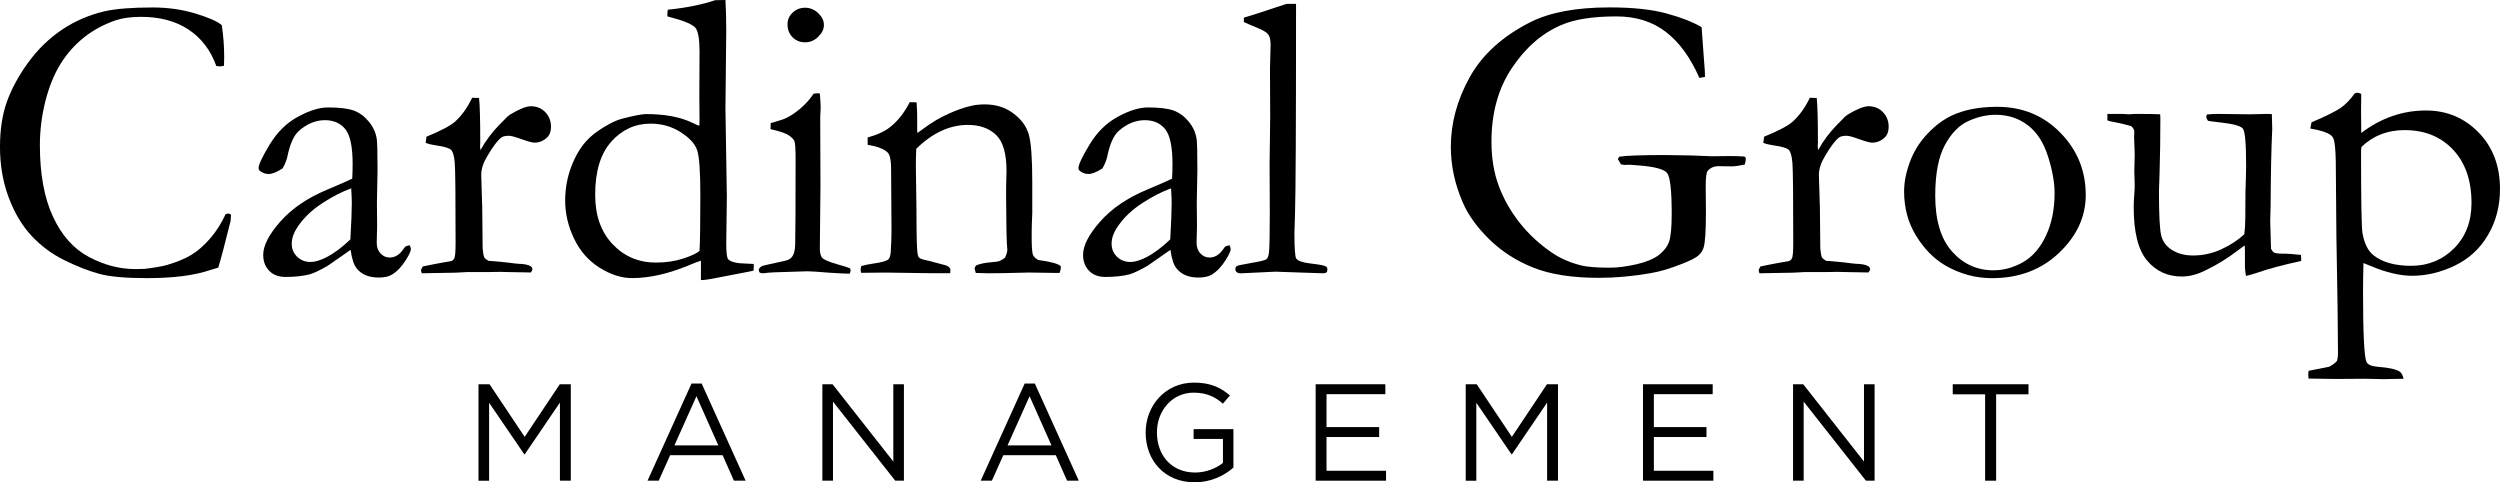
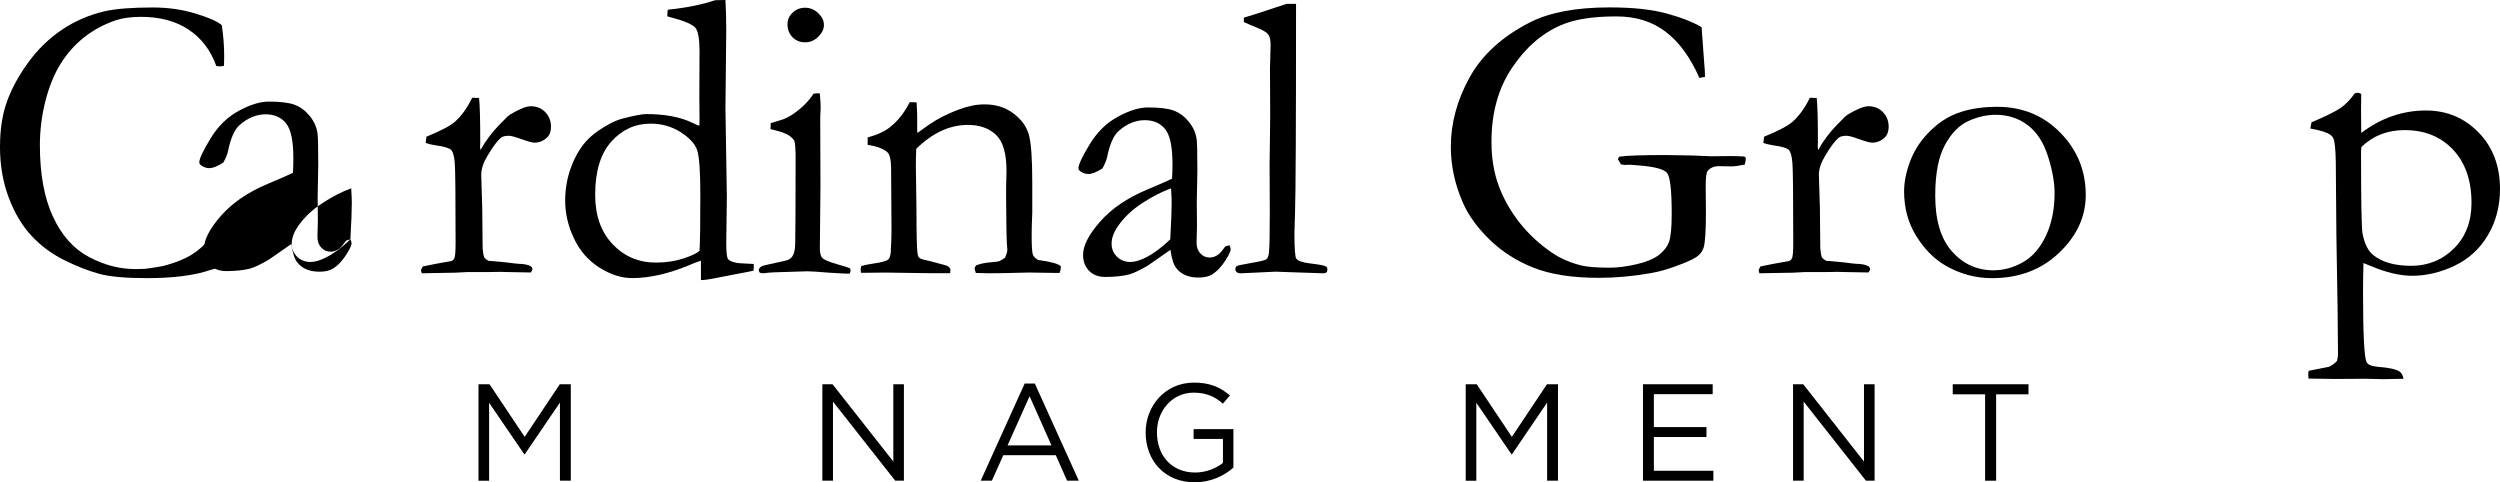
<svg xmlns="http://www.w3.org/2000/svg" id="svg2" viewBox="0 0 866.68 167.2">
  <g id="g8">
    <g id="g10">
      <path id="path12" class="cls-1" d="M165.89,133.21h3.82l12.18,18.24,12.17-18.24h3.82v33.43h-3.77v-27.07l-12.18,17.91h-.19l-12.18-17.86v27.03h-3.68v-33.43" />
-       <path id="path14" class="cls-1" d="M249.03,154.41l-7.59-17.05-7.64,17.05h15.23ZM239.72,132.97h3.53l15.23,33.66h-4.06l-3.91-8.83h-18.19l-3.96,8.83h-3.87l15.23-33.66" />
      <path id="path16" class="cls-1" d="M285.1,133.21h3.53l21.06,26.79v-26.79h3.67v33.43h-3.01l-21.58-27.41v27.41h-3.68v-33.43" />
      <path id="path18" class="cls-1" d="M364.52,154.41l-7.59-17.05-7.64,17.05h15.23ZM355.22,132.97h3.53l15.23,33.66h-4.06l-3.91-8.83h-18.19l-3.96,8.83h-3.87l15.23-33.66" />
      <path id="path20" class="cls-1" d="M397.16,150.01v-.09c0-9.17,6.73-17.28,16.76-17.28,5.63,0,9.12,1.62,12.46,4.44l-2.43,2.86c-2.58-2.24-5.44-3.82-10.17-3.82-7.4,0-12.7,6.25-12.7,13.7v.1c0,7.97,5.11,13.89,13.23,13.89,3.82,0,7.35-1.48,9.65-3.34v-8.31h-10.17v-3.39h13.8v13.32c-3.1,2.77-7.78,5.11-13.42,5.11-10.5,0-17-7.64-17-17.19" />
-       <path id="path22" class="cls-1" d="M456.1,133.21h24.16v3.44h-20.39v11.41h18.24v3.44h-18.24v11.7h20.63v3.44h-24.4v-33.43" />
      <path id="path24" class="cls-1" d="M508.12,133.21h3.82l12.18,18.24,12.17-18.24h3.82v33.43h-3.77v-27.07l-12.17,17.91h-.19l-12.18-17.86v27.03h-3.68v-33.43" />
      <path id="path26" class="cls-1" d="M569.58,133.21h24.16v3.44h-20.39v11.41h18.24v3.44h-18.24v11.7h20.63v3.44h-24.4v-33.43" />
      <path id="path28" class="cls-1" d="M621.6,133.21h3.53l21.06,26.79v-26.79h3.68v33.43h-3.01l-21.58-27.41v27.41h-3.68v-33.43" />
      <path id="path30" class="cls-1" d="M688.18,136.7h-11.22v-3.49h26.26v3.49h-11.22v29.94h-3.82v-29.94" />
      <path id="path32" class="cls-1" d="M76.88,8.71c.56,3.6.84,7.29.84,11.08,0,.75-.02,1.75-.07,3.02-.66.14-1.15.21-1.47.21-.28,0-.68-.05-1.19-.14-1.96-5.47-5.17-9.68-9.61-12.62-4.44-2.95-9.93-4.42-16.48-4.42-3.46,0-6.38.4-8.77,1.19-4.21,1.45-7.9,3.45-11.08,6-3.18,2.55-5.87,5.59-8.06,9.12-2.2,3.53-3.94,7.81-5.23,12.83-1.28,5.03-1.93,10.16-1.93,15.39,0,10,1.52,18.27,4.56,24.79s7.2,11.17,12.48,13.95,10.61,4.17,15.99,4.17l3.3-.07c3.74-.47,6.29-.91,7.64-1.33,3.41-.98,6.23-2.14,8.45-3.47,2.22-1.33,4.39-3.21,6.52-5.65,2.13-2.43,3.94-5.26,5.43-8.49l.84-.28c.23,0,.58.14,1.05.42-.05,1.12-.1,1.85-.14,2.17-1.96,7.9-3.39,13.3-4.28,16.2-.75.19-1.68.47-2.81.84-5.47,1.87-12.79,2.8-21.95,2.8-7.39,0-12.92-.5-16.58-1.51-3.67-1.01-7.67-2.57-11.99-4.7-4.33-2.13-8.12-4.94-11.4-8.45-3.27-3.51-5.91-7.94-7.92-13.29-2.01-5.35-3.02-11.18-3.02-17.5,0-5.98.79-11.21,2.38-15.67,1.59-4.46,4.04-8.99,7.36-13.57,3.32-4.58,7.23-8.39,11.74-11.43s9.53-5.19,15.04-6.45c3.88-.84,9.37-1.26,16.48-1.26,5.19,0,10.07.69,14.66,2.07,4.58,1.38,7.64,2.72,9.19,4.03" />
-       <path id="path34" class="cls-1" d="M121.47,82.97c.33-5.94.49-10.12.49-12.55,0-1.26-.07-2.97-.21-5.12-3.14,1.12-6.48,2.83-9.99,5.12-3.52,2.29-6.31,4.93-8.37,7.92-1.5,2.15-2.25,4.18-2.25,6.1s.62,3.34,1.87,4.56c1.24,1.22,2.8,1.82,4.68,1.82,1.45,0,3.21-.51,5.28-1.54,2.72-1.36,5.56-3.46,8.51-6.31h-.01ZM142.02,85c.28.61.42,1.05.42,1.33,0,.7-.56,1.94-1.68,3.72-1.45,2.34-3.06,4.04-4.84,5.12-1.12.7-2.67,1.05-4.63,1.05-3.37,0-5.89-1.03-7.57-3.09-1.03-1.21-1.75-3.39-2.17-6.52l-7.85,5.47c-2.76,1.59-4.86,2.6-6.31,3.02-2.34.61-5.14.91-8.42.91-2.38,0-4.27-.71-5.65-2.14-1.38-1.43-2.07-3.26-2.07-5.5,0-3.23,1.98-7.08,5.94-11.57s9.34-8.16,16.13-11.01c4.78-2.01,7.71-3.3,8.79-3.86.09-1.54.14-3.23.14-5.05,0-5.94-.83-9.96-2.5-12.06-1.67-2.1-4.05-3.16-7.14-3.16s-6.26,1.26-9.07,3.79c-1.74,1.59-3.05,4.58-3.94,8.98-.28,1.22-.82,2.52-1.61,3.93-2.01,1.31-3.62,1.96-4.84,1.96-1.03,0-1.96-.3-2.81-.91-.47-.33-.7-.7-.7-1.12,0-1.21,1.3-3.96,3.89-8.24,2.6-4.28,5.87-7.48,9.82-9.61s7.4-3.19,10.34-3.19c4.02,0,7.01.36,8.98,1.09,1.96.73,3.69,2,5.19,3.82s2.41,3.81,2.74,5.96c.19,1.03.28,4.7.28,11.01l-.21,11.15.07,8.13c0,1.08-.02,1.99-.07,2.73-.05,1.36-.07,2.36-.07,3.02,0,1.54.44,2.78,1.33,3.72.89.93,1.94,1.4,3.16,1.4,1.78,0,3.3-.89,4.56-2.66l.84-1.12c.23-.14.75-.3,1.54-.49" />
+       <path id="path34" class="cls-1" d="M121.47,82.97c.33-5.94.49-10.12.49-12.55,0-1.26-.07-2.97-.21-5.12-3.14,1.12-6.48,2.83-9.99,5.12-3.52,2.29-6.31,4.93-8.37,7.92-1.5,2.15-2.25,4.18-2.25,6.1s.62,3.34,1.87,4.56c1.24,1.22,2.8,1.82,4.68,1.82,1.45,0,3.21-.51,5.28-1.54,2.72-1.36,5.56-3.46,8.51-6.31h-.01Zc.28.61.42,1.05.42,1.33,0,.7-.56,1.94-1.68,3.72-1.45,2.34-3.06,4.04-4.84,5.12-1.12.7-2.67,1.05-4.63,1.05-3.37,0-5.89-1.03-7.57-3.09-1.03-1.21-1.75-3.39-2.17-6.52l-7.85,5.47c-2.76,1.59-4.86,2.6-6.31,3.02-2.34.61-5.14.91-8.42.91-2.38,0-4.27-.71-5.65-2.14-1.38-1.43-2.07-3.26-2.07-5.5,0-3.23,1.98-7.08,5.94-11.57s9.34-8.16,16.13-11.01c4.78-2.01,7.71-3.3,8.79-3.86.09-1.54.14-3.23.14-5.05,0-5.94-.83-9.96-2.5-12.06-1.67-2.1-4.05-3.16-7.14-3.16s-6.26,1.26-9.07,3.79c-1.74,1.59-3.05,4.58-3.94,8.98-.28,1.22-.82,2.52-1.61,3.93-2.01,1.31-3.62,1.96-4.84,1.96-1.03,0-1.96-.3-2.81-.91-.47-.33-.7-.7-.7-1.12,0-1.21,1.3-3.96,3.89-8.24,2.6-4.28,5.87-7.48,9.82-9.61s7.4-3.19,10.34-3.19c4.02,0,7.01.36,8.98,1.09,1.96.73,3.69,2,5.19,3.82s2.41,3.81,2.74,5.96c.19,1.03.28,4.7.28,11.01l-.21,11.15.07,8.13c0,1.08-.02,1.99-.07,2.73-.05,1.36-.07,2.36-.07,3.02,0,1.54.44,2.78,1.33,3.72.89.93,1.94,1.4,3.16,1.4,1.78,0,3.3-.89,4.56-2.66l.84-1.12c.23-.14.75-.3,1.54-.49" />
      <path id="path36" class="cls-1" d="M146.23,94.75l-.28-.91c0-.33.21-.82.63-1.47l4.14-.84,5.82-1.05c.47-.23.79-.56.98-.98.28-.6.42-2.4.42-5.39,0-15.87-.09-25.03-.28-27.48s-.61-4-1.26-4.65c-.66-.65-2.34-1.17-5.05-1.54-1.59-.23-2.85-.54-3.79-.91l.28-2.14c4.91-2.01,8.21-3.75,9.89-5.2,2.34-2.11,4.32-4.88,5.96-8.3l2.38.07c.28,2.34.42,7.53.42,15.57l-.07,1.19c0,.28.05.73.14,1.33,1.78-3.23,4-6.19,6.66-8.91l1.61-1.61c.66-.75,1.29-1.33,1.89-1.75,3.27-1.96,5.7-2.95,7.29-2.95,2.06,0,3.74.69,5.05,2.07s1.96,3.07,1.96,5.08c0,1.59-.47,2.83-1.4,3.72-1.26,1.17-2.71,1.75-4.35,1.75-.75,0-2.22-.4-4.42-1.19-2.2-.79-3.65-1.19-4.35-1.19-1.31,0-2.22.21-2.73.63-1.31,1.03-2.9,3.13-4.77,6.31-1.45,2.38-2.17,4.58-2.17,6.59l.35,11.6.14,13.92c.14,1.59.33,2.62.56,3.09.19.33.65.73,1.4,1.19,5.05.42,8.04.73,8.98.91.65.05,1.15.09,1.47.14,2.01.05,3.41.33,4.21.84.42.23.63.58.63,1.05,0,.28-.19.65-.56,1.12l-7.78-.14-2.95-.07-4.28.07h-7.15l-3.86.21-11.78.21" />
      <path id="path38" class="cls-1" d="M242.51,86.96c.19-3.13.28-9.58.28-19.35,0-8.28-.38-13.5-1.15-15.67-.77-2.17-2.69-4.23-5.76-6.17-3.07-1.94-6.52-2.91-10.34-2.91-5.36,0-9.9,2.08-13.62,6.24-3.73,4.16-5.59,10.31-5.59,18.44,0,7.15,2.01,12.86,6.04,17.11s9.05,6.38,15.05,6.38c3.45,0,6.59-.47,9.43-1.4s4.73-1.82,5.66-2.66h0ZM242.44,43.63l.07-2.03-.07-8.21.07-15.5c0-4.3-.47-7.04-1.4-8.21-.94-1.17-3.67-2.36-8.21-3.58-.33-.09-.84-.23-1.54-.42v-.77c0-.47.05-.98.14-1.54,6.36-.65,11.83-1.75,16.41-3.3l3.58-.07c.19,3.18.28,6.73.28,10.66l-.28,27,.49,30.43-.21,16.2c0,3.32.23,5.19.7,5.61.93.94,2.99,1.43,6.17,1.47.65,0,1.54.05,2.66.14v1.26c0,.33-.02.68-.07,1.05-1.45.33-2.94.63-4.49.91l-10.17,1.96c-1.5.28-2.69.42-3.58.42v-6.73c-.8.23-2.03.7-3.72,1.4-7.29,3.08-14,4.63-20.13,4.63-3.69,0-7.46-1.2-11.29-3.61-3.83-2.41-6.78-5.76-8.83-10.06-2.06-4.3-3.09-8.7-3.09-13.18,0-4.02.68-7.87,2.03-11.54,1.36-3.67,3.13-6.72,5.33-9.15,1.4-1.59,3.39-3.17,5.96-4.73,2.57-1.57,4.7-2.56,6.38-2.98,4.16-1.07,6.94-1.61,8.35-1.61,6.31,0,11.5.94,15.57,2.8,1.26.61,2.22,1.03,2.88,1.26" />
      <path id="path40" class="cls-1" d="M273.01,8.36c0-1.54.6-2.88,1.79-4s2.63-1.68,4.31-1.68,3.25.63,4.56,1.89c1.31,1.26,1.96,2.62,1.96,4.07s-.65,2.82-1.96,4.1c-1.31,1.29-2.83,1.93-4.56,1.93s-3.18-.58-4.35-1.75-1.75-2.69-1.75-4.56h0ZM267.12,44.75l.07-2.07c3.04-.89,4.67-1.41,4.91-1.55,1.68-.75,3.45-1.9,5.29-3.45,1.85-1.55,3.4-3.28,4.66-5.21.56-.09,1-.14,1.33-.14l.84.07c.19,2.24.28,3.88.28,4.91,0,.23-.05,1.29-.14,3.16v3.72l.07,20.2-.21,21.39c-.05,1.73.23,2.93.84,3.61s2.41,1.44,5.4,2.28c1.87.51,3.27.96,4.21,1.33.14.33.21.61.21.84,0,.28-.12.63-.35,1.05-1.82-.05-4.16-.16-7.01-.35-3.88-.33-6.45-.49-7.71-.49-.61,0-4.35.12-11.22.35-1.4.05-2.76.16-4.07.35-.23,0-.61-.07-1.12-.21-.23-.33-.35-.61-.35-.84,0-.66.44-1.17,1.33-1.54.19-.09,2.57-.63,7.15-1.61,1.5-.28,2.48-.75,2.95-1.4.79-.98,1.19-2.54,1.19-4.69.09-3.6.14-13.44.14-29.55,0-3.22-.14-5.23-.42-6.02-.23-.56-.85-1.2-1.86-1.92-1.01-.72-3.15-1.46-6.42-2.21" />
      <path id="path42" class="cls-1" d="M298.61,92.22c1.17-.33,2.52-.61,4.07-.84,2.95-.42,4.71-.91,5.29-1.47.59-.56.88-1.84.88-3.84l.14-2.52c.05-.93.07-2.12.07-3.56l-.14-21.45c0-2.89-.37-4.75-1.12-5.59-1.26-1.3-3.6-2.21-7.01-2.73v-2.56c3.41-.94,6.03-2.16,7.85-3.66,2.66-2.11,4.91-4.97,6.73-8.58l2.38.07c.14,2.21.21,3.78.21,4.71v4.64l.07,1.27c.56-.37,1.22-.84,1.96-1.41,2.81-2.11,5.68-3.84,8.63-5.17,2.94-1.34,5.56-2.26,7.85-2.78,1.45-.37,3.09-.56,4.91-.56,3.83,0,7.13,1.03,9.89,3.09s4.55,4.48,5.36,7.27c.82,2.78,1.23,8.32,1.23,16.61v10.6c0,.28-.03,1.22-.11,2.81-.07,1.59-.1,3.42-.1,5.48,0,3.28.14,5.36.42,6.25.23.61.84,1.22,1.82,1.83,4.49.61,7.11,1.33,7.85,2.18v.56c0,.47-.14,1.05-.42,1.75h-1.33l-9.26-.14-9.12.21c-3.37.09-6.47.07-9.33-.07l-.42-1.47c0-.28.16-.65.49-1.12,1.26-.56,3.04-.94,5.33-1.12,1.36-.09,2.29-.23,2.8-.42.51-.19,1.15-.56,1.89-1.12.56-1.12.84-2.06.84-2.81,0-.33-.05-.98-.14-1.97-.14-2.15-.23-7.51-.28-16.08v-3.65l.14-5.62c0-6.04-1.22-10.21-3.65-12.5s-5.68-3.44-9.75-3.44c-3.13,0-6.19.69-9.19,2.07-2.99,1.38-5.89,3.45-8.7,6.21-.09,2.24-.14,4.16-.14,5.75l.21,15.5c0,8.09.12,13.04.35,14.87.09.75.26,1.26.49,1.54.37.38,1.12.68,2.24.91s2.42.56,3.89.98c1.47.42,2.44.68,2.91.77.93.23,1.57.7,1.89,1.4l-.07,1.4h-7.36l-15.15-.21c-3.5.05-5.73.07-6.66.07h-1.75l-.14-.91c0-.33.07-.79.21-1.4" />
      <path id="path44" class="cls-1" d="M405.69,82.97c.33-5.94.49-10.12.49-12.55,0-1.26-.07-2.97-.21-5.12-3.14,1.12-6.47,2.83-9.99,5.12s-6.31,4.93-8.37,7.92c-1.5,2.15-2.25,4.18-2.25,6.1s.62,3.34,1.87,4.56c1.24,1.22,2.8,1.82,4.68,1.82,1.45,0,3.21-.51,5.28-1.54,2.72-1.36,5.56-3.46,8.51-6.31h-.01ZM426.23,85c.28.61.42,1.05.42,1.33,0,.7-.56,1.94-1.68,3.72-1.45,2.34-3.06,4.04-4.84,5.12-1.12.7-2.67,1.05-4.63,1.05-3.37,0-5.89-1.03-7.57-3.09-1.03-1.21-1.75-3.39-2.17-6.52l-7.85,5.47c-2.76,1.59-4.86,2.6-6.31,3.02-2.34.61-5.14.91-8.42.91-2.38,0-4.27-.71-5.64-2.14-1.38-1.43-2.07-3.26-2.07-5.5,0-3.23,1.98-7.08,5.94-11.57s9.34-8.16,16.13-11.01c4.78-2.01,7.71-3.3,8.79-3.86.09-1.54.14-3.23.14-5.05,0-5.94-.83-9.96-2.5-12.06s-4.04-3.16-7.14-3.16-6.26,1.26-9.07,3.79c-1.74,1.59-3.05,4.58-3.94,8.98-.28,1.22-.82,2.52-1.61,3.93-2.01,1.31-3.62,1.96-4.84,1.96-1.03,0-1.96-.3-2.8-.91-.47-.33-.7-.7-.7-1.12,0-1.21,1.3-3.96,3.89-8.24,2.59-4.28,5.87-7.48,9.82-9.61s7.4-3.19,10.34-3.19c4.02,0,7.01.36,8.98,1.09,1.96.73,3.69,2,5.19,3.82,1.49,1.82,2.41,3.81,2.73,5.96.19,1.03.28,4.7.28,11.01l-.21,11.15.07,8.13c0,1.08-.03,1.99-.07,2.73-.05,1.36-.07,2.36-.07,3.02,0,1.54.44,2.78,1.33,3.72s1.94,1.4,3.16,1.4c1.78,0,3.3-.89,4.56-2.66l.84-1.12c.23-.14.75-.3,1.54-.49" />
      <path id="path46" class="cls-1" d="M431.21,7.65v-1.54c1.31-.42,2.76-.86,4.35-1.33,2.35-.75,5.83-1.89,10.43-3.44h3.31v3.86c0,38.41-.12,61.31-.35,68.7-.14,4.35-.21,6.67-.21,6.95,0,5.24.21,8.16.63,8.77.56.84,2.28,1.43,5.15,1.75,2.88.33,4.57.66,5.09.98.37.19.56.52.56.98,0,.52-.1.88-.32,1.09-.21.21-.59.32-1.15.32-.33,0-2.78-.08-7.36-.24l-9.19-.32-11.78.56c-.75.05-1.31-.1-1.68-.43-.28-.24-.42-.58-.42-1.01,0-.48.15-.83.46-1.04.3-.22,1.99-.58,5.05-1.1,3.06-.51,4.81-.95,5.26-1.3.44-.35.74-1.13.88-2.35.19-1.68.28-6.43.28-14.23l-.07-16.13.21-16.69-.07-16.69.21-8.21c0-1.63-.26-2.81-.77-3.54-.52-.73-1.61-1.44-3.3-2.14-2.52-1.03-4.25-1.78-5.19-2.25" />
      <path id="path48" class="cls-1" d="M589.9,9.41l.77,10.66c.28,3.23.42,5.42.42,6.59l-1.96.35c-3.13-7.11-7.02-12.43-11.67-15.99-4.65-3.55-10.34-5.33-17.08-5.33-8.23,0-14.63,1.01-19.21,3.02-6.64,2.85-12.32,7.81-17.04,14.87s-7.08,15.57-7.08,25.53c0,5.75.86,10.92,2.59,15.5,1.73,4.58,4.17,8.85,7.33,12.8,3.15,3.95,6.88,7.38,11.18,10.27,2.8,1.92,6.15,3.37,10.03,4.35,2.2.52,5.47.77,9.82.77,2.8,0,5.91-.4,9.33-1.19,3.41-.79,5.98-1.86,7.71-3.19,1.73-1.33,2.91-2.84,3.54-4.52s.95-4.96.95-9.82c0-8.09-.54-12.8-1.61-14.13-1.08-1.33-4.47-2.21-10.17-2.63l-2.8-.21-1.89.07c-.28-.05-.66-.12-1.12-.21l-1.05-1.75c0-.23.16-.54.49-.91,2.43-.37,7.71-.56,15.85-.56,1.82,0,4.79.05,8.91.14l7.22.28,6.52-.07c1.26,0,2.78.05,4.56.14.33.05.54.13.63.25s.14.32.14.6c0,.51-.12,1.17-.35,1.96-1.96.42-3.48.63-4.56.63l-4.56-.07c-1.54,0-2.78.54-3.72,1.61-.47.52-.7,2.27-.7,5.26l.07,9.19c0,6.31-.26,10.33-.77,12.06-.28,1.03-.87,1.95-1.75,2.77-.89.82-2.76,1.79-5.61,2.91-4.07,1.64-7.76,2.74-11.08,3.3-6.17,1.07-12.13,1.61-17.88,1.61-9.26,0-16.84-1.18-22.76-3.54-5.91-2.36-11.01-5.65-15.29-9.85-4.27-4.21-7.33-8.46-9.15-12.76-2.76-6.31-4.14-12.74-4.14-19.28,0-8.18,2.16-16.19,6.49-24.02,4.32-7.83,11.3-14.2,20.93-19.11,6.78-3.46,15.99-5.19,27.63-5.19,8.04,0,14.62.7,19.74,2.1,5.12,1.4,9.17,2.99,12.17,4.77" />
      <path id="path50" class="cls-1" d="M609.96,94.75l-.28-.91c0-.33.21-.82.63-1.47l4.14-.84,5.82-1.05c.47-.23.79-.56.98-.98.28-.6.42-2.4.42-5.39,0-15.87-.09-25.03-.28-27.48s-.61-4-1.26-4.65-2.34-1.17-5.05-1.54c-1.59-.23-2.85-.54-3.79-.91l.28-2.14c4.91-2.01,8.21-3.75,9.89-5.2,2.34-2.11,4.32-4.88,5.96-8.3l2.38.07c.28,2.34.42,7.53.42,15.57l-.07,1.19c0,.28.05.73.14,1.33,1.77-3.23,4-6.19,6.66-8.91l1.61-1.61c.65-.75,1.28-1.33,1.89-1.75,3.27-1.96,5.7-2.95,7.29-2.95,2.06,0,3.74.69,5.05,2.07s1.96,3.07,1.96,5.08c0,1.59-.47,2.83-1.4,3.72-1.26,1.17-2.71,1.75-4.35,1.75-.75,0-2.22-.4-4.42-1.19-2.2-.79-3.65-1.19-4.35-1.19-1.31,0-2.22.21-2.73.63-1.31,1.03-2.9,3.13-4.77,6.31-1.45,2.38-2.17,4.58-2.17,6.59l.35,11.6.14,13.92c.14,1.59.33,2.62.56,3.09.19.33.65.73,1.4,1.19,5.05.42,8.04.73,8.98.91.65.05,1.14.09,1.47.14,2.01.05,3.41.33,4.21.84.42.23.63.58.63,1.05,0,.28-.19.65-.56,1.12l-7.78-.14-2.95-.07-4.28.07h-7.15l-3.86.21-11.78.21" />
      <path id="path52" class="cls-1" d="M691.13,93.7c3.56,0,6.99-.96,10.29-2.87s5.94-4.99,7.9-9.22c1.97-4.23,2.95-9.13,2.95-14.69,0-3.65-.76-7.88-2.28-12.69-1.52-4.81-3.86-8.43-7.03-10.83-3.16-2.41-6.87-3.61-11.13-3.61-3.09,0-6.24.72-9.45,2.17-3.21,1.45-5.93,4.23-8.15,8.34-2.22,4.12-3.34,9.96-3.34,17.53,0,8.51,1.93,14.95,5.79,19.32,3.87,4.37,8.68,6.56,14.44,6.56h.01ZM660.1,66.35c0-3.18.67-6.58,2-10.2s3.35-6.87,6.07-9.75c2.71-2.87,5.59-5.01,8.62-6.42,4.25-1.96,9.44-2.95,15.57-2.95,8.74,0,16.05,2.99,21.91,8.98,5.87,5.98,8.8,13.18,8.8,21.6,0,7.48-3.07,14.15-9.22,20.02-6.15,5.87-13.92,8.8-23.31,8.8-5.8,0-11.27-1.52-16.41-4.56-3.83-2.29-7.13-5.68-9.89-10.17s-4.14-9.61-4.14-15.36" />
-       <path id="path54" class="cls-1" d="M730.57,39.49h5.24l2.3.14,1.82-.14c4.8,0,7.78.05,8.94.14l.07,1.33c0,6.59-.09,12.97-.28,19.14-.14,3.65-.21,5.73-.21,6.24,0,8.23.27,13.37.81,15.43s1.8,3.71,3.79,4.94c1.99,1.24,4.39,1.86,7.21,1.86,3.42,0,6.69-.71,9.8-2.14,3.12-1.43,5.77-3.17,7.98-5.22.23-1.78.35-3.74.35-5.89,0-6.97.07-11.66.21-14.1.05-1.45.07-2.71.07-3.79,0-7.57-.37-11.85-1.12-12.83-.75-.98-3.6-1.73-8.56-2.24-1.64-.19-2.83-.35-3.57-.49-.37-.61-.56-1.07-.56-1.4l.21-.77c1.21-.14,2.41-.21,3.58-.21l11.15.14c3.97-.09,6.08-.14,6.31-.14.51,0,1,.02,1.47.07l.14,5.12c-.33,7.11-.51,15.9-.56,26.37l-.14,5.68.28,9.54c.42.75.79,1.19,1.12,1.33.56.23,1.71.35,3.44.35h.63c.61,0,2.34.14,5.19.42.05.61.07,1.05.07,1.33v.77c-6.27,1.36-11.34,2.71-15.22,4.07-1.54.51-2.85.89-3.93,1.12-.23-1.64-.35-2.64-.35-3.02v-5.68c0-.23-.02-.87-.07-1.89-.61.42-1.31.94-2.1,1.54-3.69,2.85-7.6,5.26-11.71,7.22-2.76,1.36-5.43,2.03-7.99,2.03-4.91,0-8.91-1.82-11.99-5.47-3.13-3.65-4.7-9.86-4.7-18.65,0-.47.02-1.31.07-2.52.19-2.24.28-3.81.28-4.7,0-.33-.03-1.36-.07-3.09-.05-.75-.07-1.4-.07-1.96,0-.42.02-1.37.07-2.84s.07-2.51.07-3.12c0-.79-.03-1.5-.07-2.1l-.14-3.72.07-1.96c0-.75-.37-1.42-1.12-2.03-2.95-.79-4.87-1.25-5.79-1.37-.91-.12-1.72-.32-2.42-.6v-2.24" />
      <path id="path56" class="cls-1" d="M818.65,50.92c-.09.66-.14,1.26-.14,1.82,0,16.69.16,26.04.49,28.05.65,3.69,1.96,6.29,3.93,7.78,3.04,2.38,7.39,3.58,13.04,3.58s10.77-2.02,14.8-6.07c4.02-4.04,6.03-9.29,6.03-15.74,0-7.76-2.13-13.91-6.38-18.44-4.25-4.53-9.86-6.8-16.83-6.8-2.95,0-5.66.48-8.13,1.44-2.48.96-4.75,2.42-6.8,4.38h0ZM800.28,131.21c-.05-.53-.07-1.01-.07-1.44,0-.34.05-.74.14-1.22l7.07-1.4c1.13-.56,2.05-1.24,2.75-2.03.23-.84.35-1.68.35-2.52,0-7.19-.19-20.9-.56-41.13l-.21-25.64c-.09-4.06-.35-6.63-.77-7.71-.23-.56-.59-1-1.05-1.33-1.17-.89-3.51-1.64-7.01-2.24l.42-2.14c5.05-2.16,8.42-3.83,10.13-5.03s3.33-2.87,4.87-5.03l.84-.21c.33,0,.79.14,1.4.42-.05,2.95-.07,4.89-.07,5.82l.07,7.71c3.46-2.62,7.06-4.57,10.8-5.86s7.62-1.93,11.64-1.93c7.2,0,13.27,2.54,18.23,7.61,4.95,5.07,7.43,11.61,7.43,19.6,0,5.94-1.39,11.27-4.18,15.99-2.78,4.72-6.62,8.25-11.52,10.59-4.89,2.34-9.82,3.51-14.78,3.51-4.22,0-9.04-1.15-14.47-3.44-.89-.37-1.69-.7-2.39-.98-.09,3.75-.14,7.07-.14,9.98,0,14.47.4,22.57,1.2,24.31.42.94,1.74,1.5,3.95,1.69,3.76.28,6.25.82,7.47,1.61.7.42,1.17,1.26,1.41,2.53l-6.96.14-6.32-.14-10.54.07-9.13-.14" />
    </g>
  </g>
</svg>